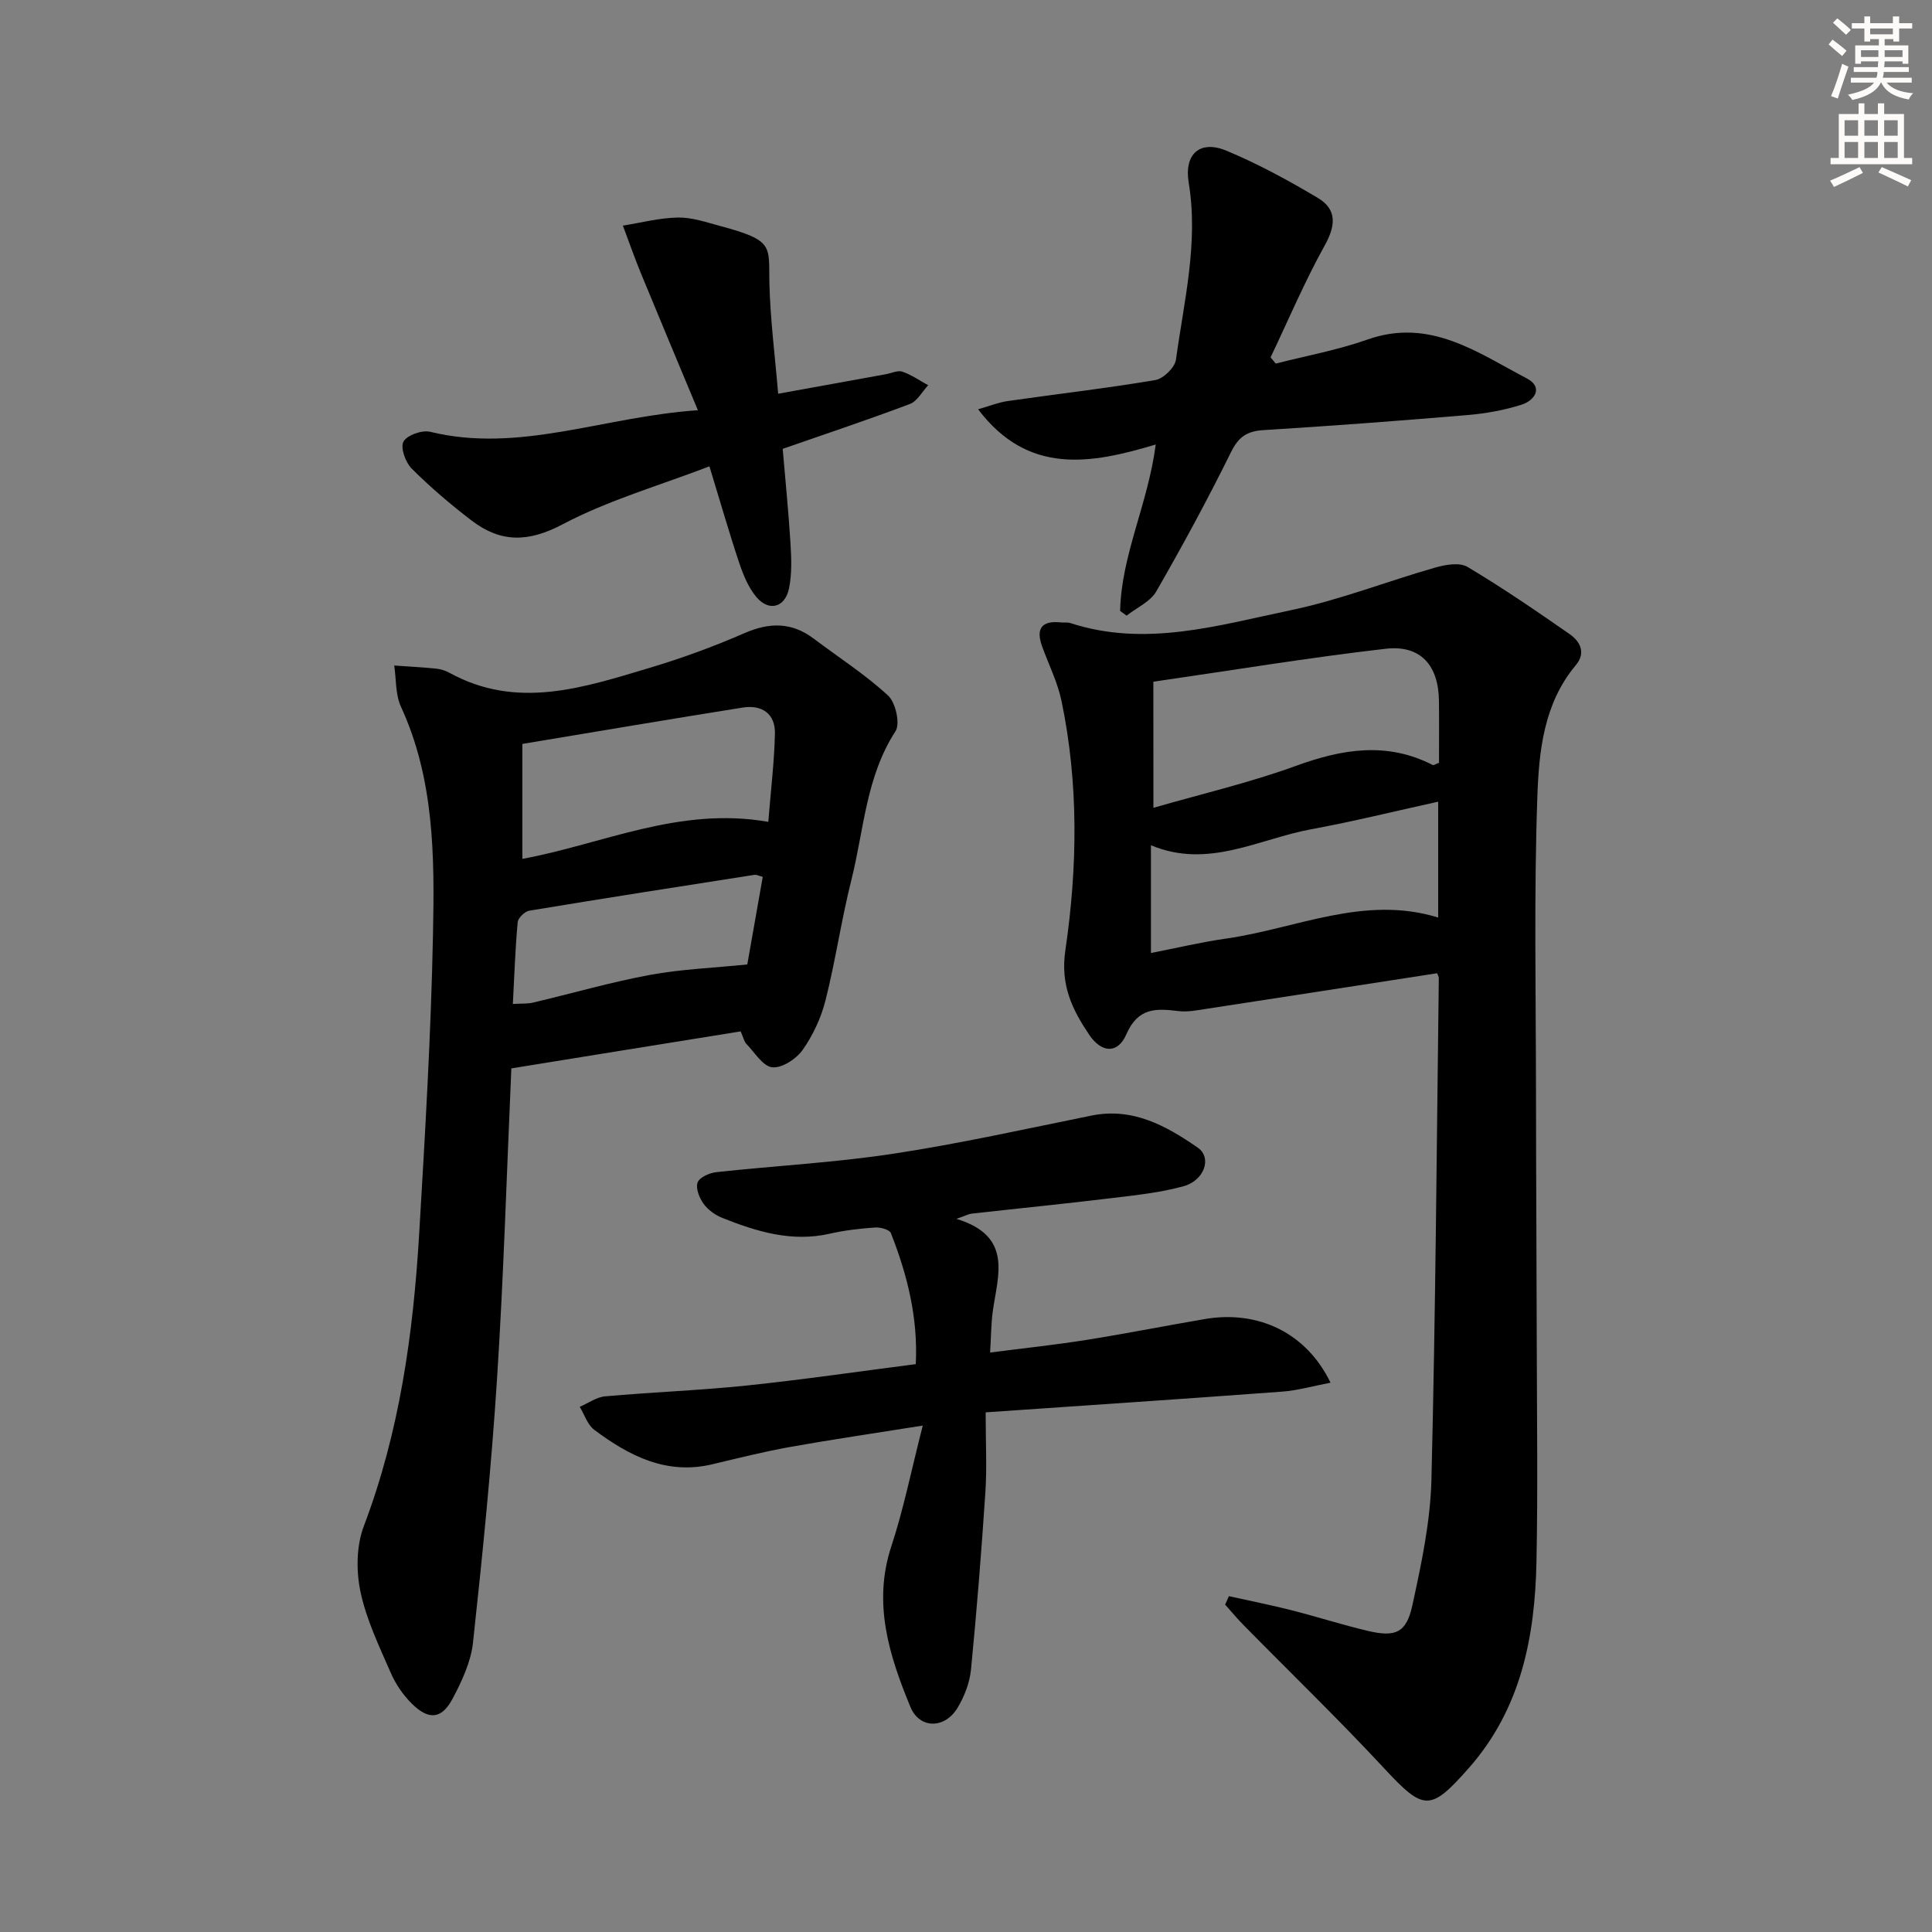
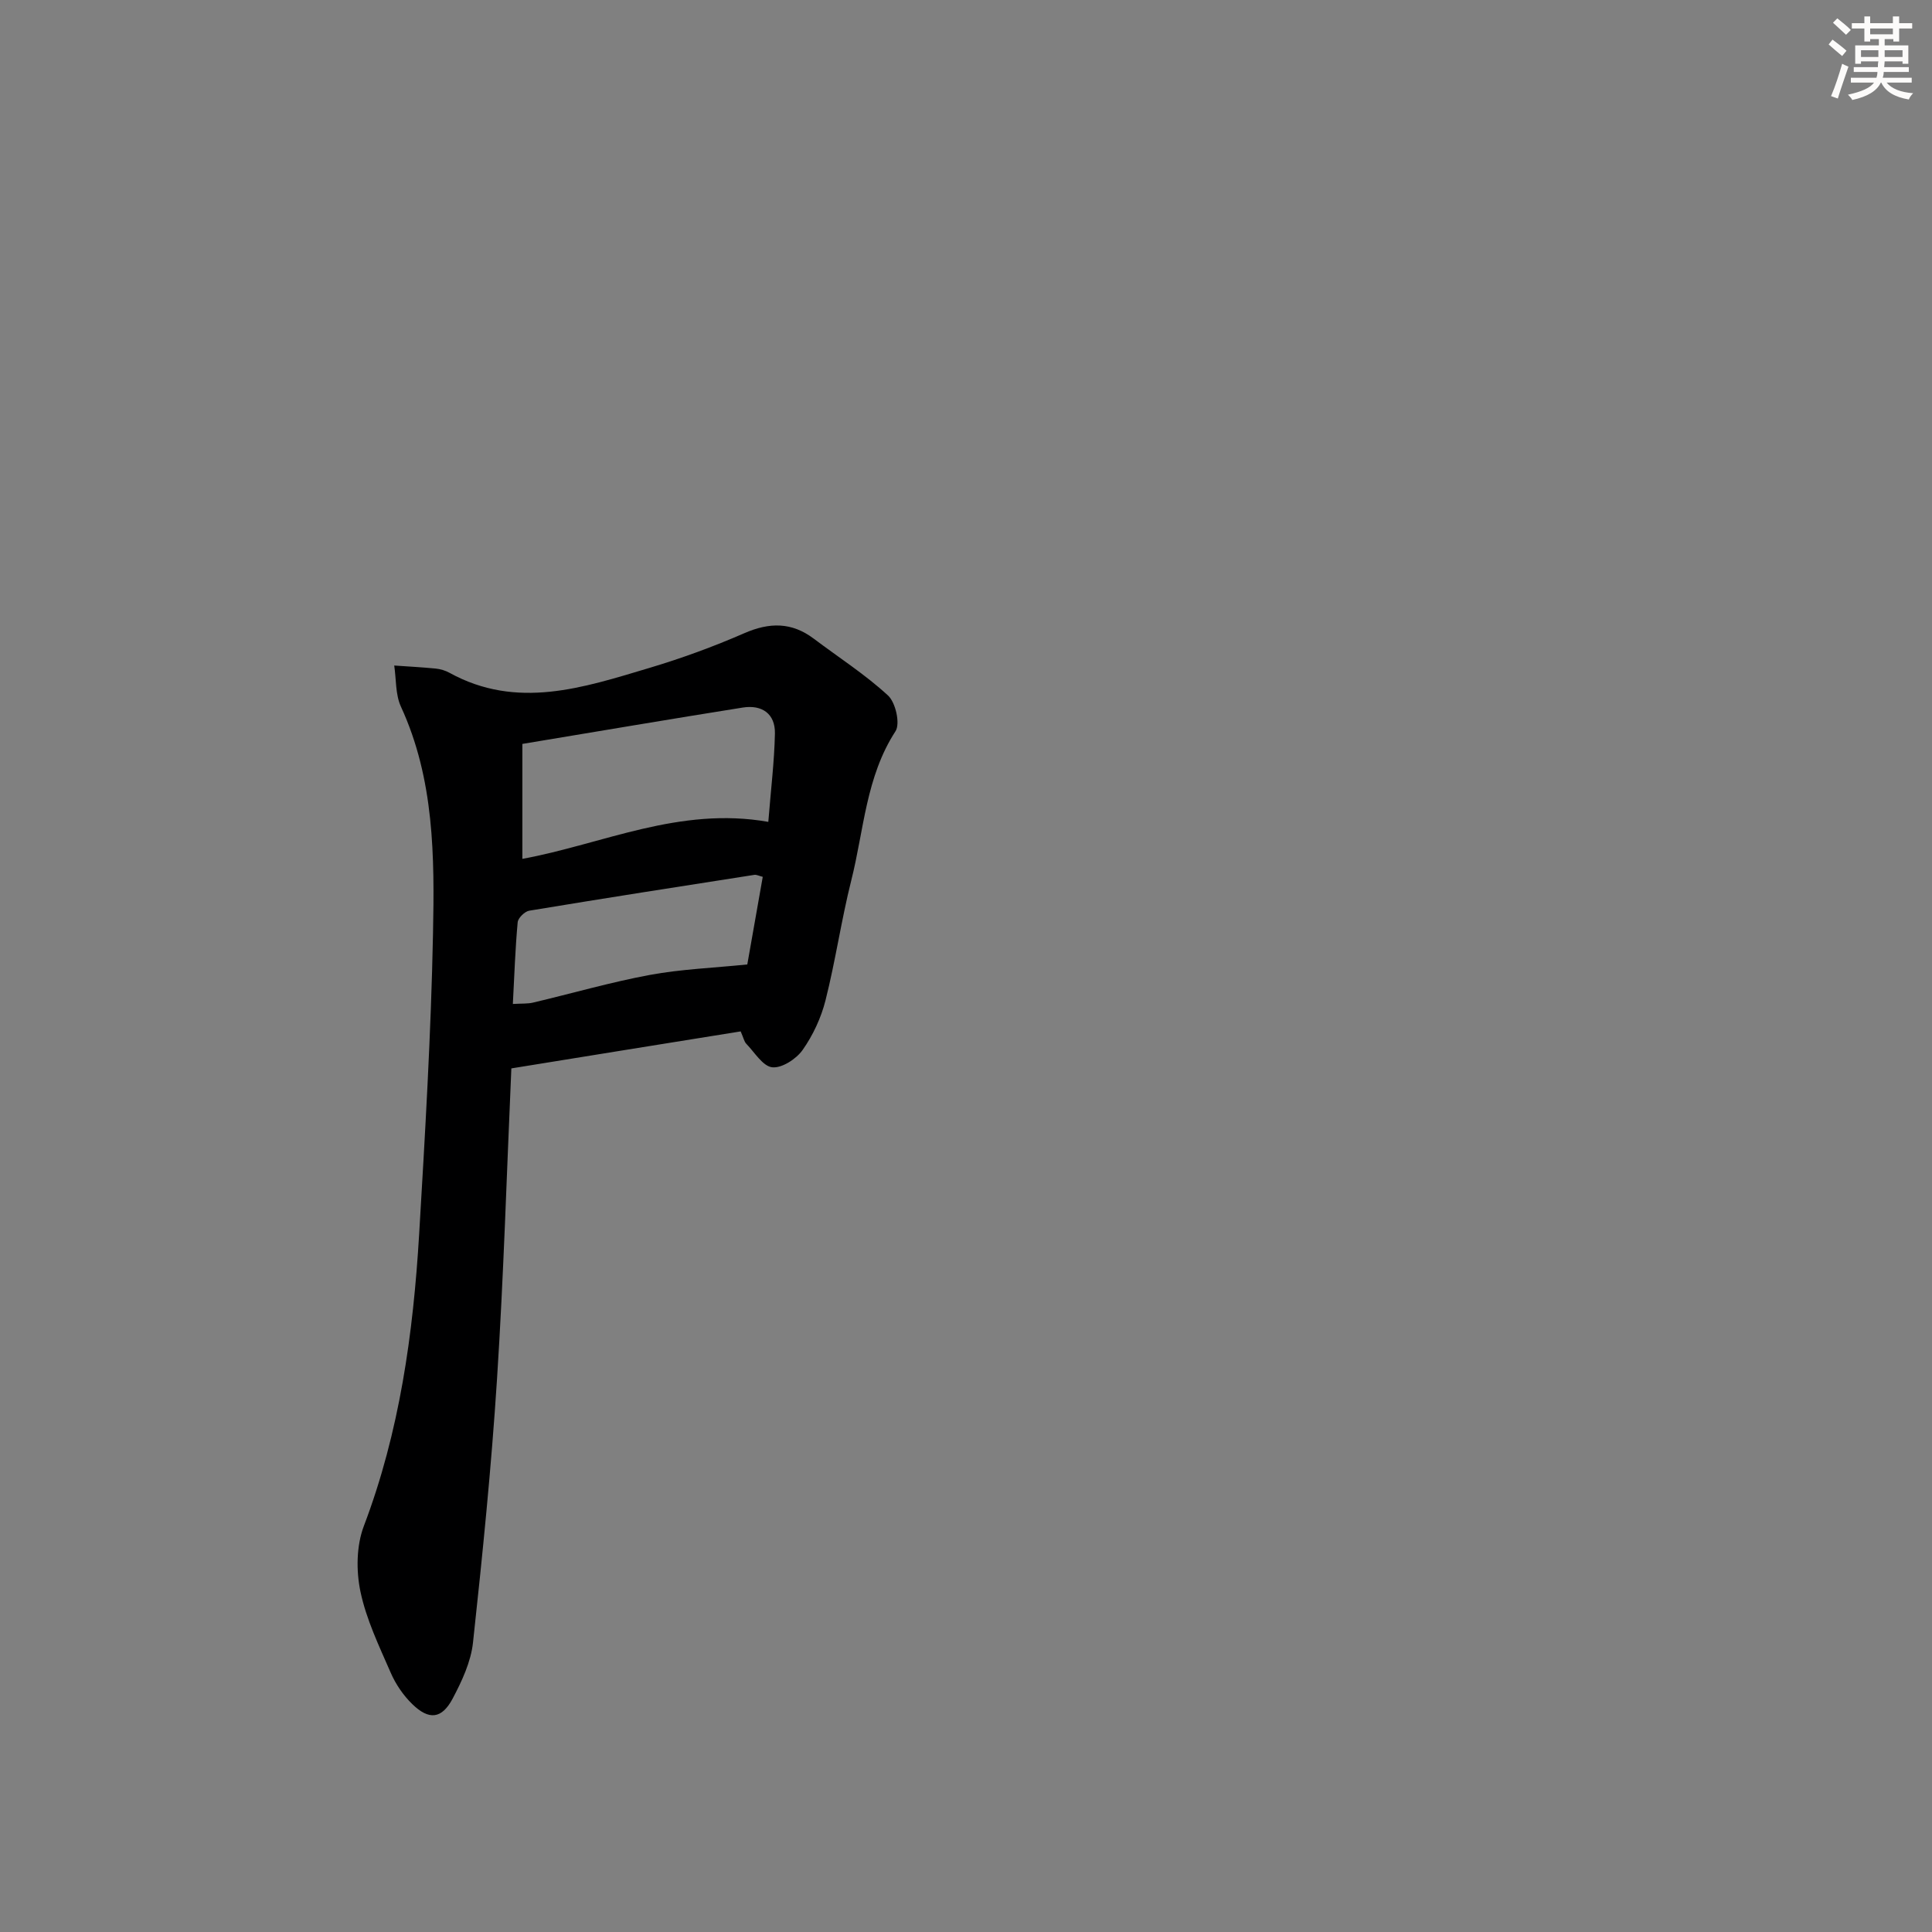
<svg xmlns="http://www.w3.org/2000/svg" enable-background="new 0 0 400 400" viewBox="0 0 400 400">
  <rect x="0" y="0" width="400" height="400" fill="#808080" stroke="none" />
  <g fill="#000001">
-     <path d="m254.43 330.47c4.29.95 8.61 1.81 12.88 2.89 5.31 1.35 10.53 3.03 15.85 4.29 5.75 1.36 8.01.44 9.25-5.27 1.87-8.56 3.73-17.3 3.95-26.01.86-34.63 1.09-69.27 1.53-103.9 0-.31-.22-.62-.36-.97-15.87 2.45-31.75 4.92-47.63 7.35-1.97.3-4.02.72-5.96.48-4.63-.57-8.33-.72-10.74 4.81-1.79 4.11-5.14 3.89-7.71.07-3.49-5.2-5.98-10.23-4.92-17.45 2.51-17.12 2.78-34.48-.79-51.61-.8-3.85-2.63-7.5-3.99-11.23-1.35-3.68-.24-5.48 3.83-5.06.66.07 1.38-.06 1.99.14 15.52 5.06 30.6.47 45.57-2.65 10.17-2.11 19.97-5.99 30-8.85 2.1-.6 5.01-1.1 6.65-.13 7.24 4.32 14.23 9.1 21.15 13.92 2.17 1.51 3.43 3.86 1.27 6.43-6.65 7.93-7.63 17.8-7.96 27.28-.71 20.27-.3 40.57-.28 60.86.01 17.5.13 35 .16 52.49.03 14.99.24 29.99-.06 44.97-.31 15.57-3.2 30.45-13.96 42.68-8.08 9.17-9.38 8.93-17.66.02-9.4-10.11-19.34-19.71-29.02-29.56-1.33-1.35-2.55-2.82-3.82-4.24.26-.58.52-1.17.78-1.75zm-15.63-163.22c9.94-2.87 19.94-5.2 29.52-8.69 9.61-3.5 18.84-5.03 28.32-.17.19.1.57-.2 1.29-.47 0-4.15.04-8.46-.01-12.77-.07-7.38-3.79-11.67-11.04-10.83-15.92 1.83-31.75 4.46-48.09 6.82.01 9.11.01 17.3.01 26.11zm58.96-1.27c-9.14 2.01-17.65 4.12-26.26 5.7-10.91 2.01-21.35 8.29-33.21 3.32v22.31c5.4-1.05 10.39-2.25 15.45-2.97 14.59-2.06 28.7-9.11 44.02-4.37 0-7.87 0-15.66 0-23.99z" />
    <path d="m105.87 221.2c-.97 21.84-1.6 43.12-2.97 64.35-1.17 18.21-3 36.38-4.97 54.52-.43 3.99-2.3 7.99-4.21 11.6-2.25 4.24-4.91 4.52-8.37 1.14-1.86-1.81-3.44-4.13-4.47-6.52-2.38-5.47-5.04-10.98-6.25-16.75-.91-4.33-.85-9.51.7-13.59 7.41-19.51 10.22-39.82 11.45-60.42 1.23-20.74 2.46-41.5 2.87-62.26.32-15.9.28-31.94-6.64-46.96-1.16-2.52-.96-5.66-1.39-8.52 2.86.2 5.73.35 8.59.63.97.1 1.99.4 2.84.87 14 7.72 27.75 3.07 41.42-1.01 6.66-1.99 13.23-4.39 19.6-7.17 5.22-2.28 9.82-2.34 14.41 1.12 5.16 3.89 10.65 7.41 15.38 11.77 1.57 1.45 2.56 5.84 1.54 7.4-6.14 9.46-6.53 20.48-9.15 30.86-2.06 8.2-3.26 16.62-5.33 24.82-.91 3.63-2.6 7.26-4.75 10.31-1.31 1.86-4.3 3.8-6.29 3.58-1.96-.22-3.65-3.1-5.38-4.88-.42-.44-.55-1.17-1.15-2.55-15.56 2.49-31.22 5.03-47.48 7.66zm53.2-51.04c.54-6.79 1.25-12.53 1.37-18.29.08-4.15-2.74-6-6.65-5.38-14.99 2.38-29.94 4.93-45.64 7.53v23.8c16.61-3.05 32.5-10.91 50.92-7.66zm-52.89 37.7c1.88-.11 3.07-.02 4.17-.28 8.06-1.9 16.05-4.22 24.18-5.73 6.49-1.2 13.16-1.45 20.19-2.17.96-5.46 2.07-11.76 3.2-18.14-.82-.21-1.31-.48-1.74-.41-15.54 2.42-31.09 4.85-46.61 7.42-.94.16-2.3 1.5-2.39 2.39-.5 5.43-.68 10.88-1 16.92z" />
-     <path d="m204.07 292.41c0 6.32.28 11.46-.06 16.56-.81 12.26-1.78 24.5-2.98 36.73-.27 2.7-1.36 5.52-2.77 7.87-2.63 4.39-7.87 4.44-9.77-.17-4.38-10.63-7.85-21.44-3.94-33.28 2.51-7.61 4.08-15.53 6.5-24.97-10.41 1.66-19 2.91-27.54 4.44-5.38.97-10.7 2.3-16.02 3.57-9.51 2.27-17.23-1.74-24.44-7.12-1.41-1.05-2.04-3.15-3.02-4.77 1.75-.75 3.45-2.01 5.24-2.17 9.76-.87 19.57-1.23 29.32-2.24 11.53-1.2 23.01-2.89 35.01-4.43.49-9.62-1.76-18.5-5.15-27.13-.29-.73-2.19-1.24-3.29-1.16-3.13.22-6.29.58-9.35 1.28-7.87 1.8-15.11-.42-22.25-3.26-1.48-.59-2.99-1.68-3.91-2.95-.87-1.21-1.66-3.23-1.21-4.41.41-1.07 2.48-1.97 3.9-2.12 12.21-1.33 24.52-1.97 36.65-3.82 13.74-2.09 27.35-5.13 40.98-7.89 8.58-1.74 15.5 2.13 22.01 6.64 3 2.08 1.38 6.78-2.92 7.98-4.76 1.32-9.75 1.84-14.68 2.44-9.73 1.18-19.48 2.15-29.22 3.24-.61.07-1.19.4-3.14 1.08 11.71 3.58 8.59 11.59 7.54 19.03-.37 2.6-.36 5.26-.57 8.65 6.94-.9 13.45-1.58 19.9-2.61 8.19-1.3 16.34-2.92 24.52-4.32 11.09-1.9 21.06 2.83 26.06 13.17-3.53.67-6.75 1.61-10.01 1.85-20.18 1.5-40.36 2.84-61.39 4.29z" />
-     <path d="m231.91 126.49c.24-11.58 5.78-22.15 7.37-34.46-13.44 4.04-26.42 6.39-36.77-7.29 2.29-.65 4.18-1.43 6.15-1.71 10.18-1.46 20.4-2.63 30.53-4.34 1.67-.28 4.06-2.6 4.28-4.23 1.66-12.13 4.69-24.16 2.64-36.62-.99-6.03 2.37-8.91 7.84-6.63 6.52 2.72 12.8 6.14 18.88 9.76 3.97 2.36 3.75 5.68 1.46 9.81-4.17 7.5-7.53 15.45-11.23 23.21.36.43.72.86 1.08 1.29 6.33-1.63 12.81-2.8 18.95-4.97 12.92-4.58 22.79 2.67 33.06 8.06 3.37 1.77 1.67 4.52-1.11 5.41-3.59 1.15-7.41 1.83-11.18 2.15-14.08 1.19-28.16 2.25-42.26 3.12-3.39.21-5.15 1.36-6.72 4.53-4.83 9.79-10.04 19.41-15.49 28.87-1.23 2.14-4.05 3.36-6.14 5.01-.44-.32-.89-.65-1.34-.97z" />
-     <path d="m161.11 81.52c7.74-1.4 15.04-2.73 22.34-4.05 1.14-.21 2.43-.85 3.38-.52 1.88.65 3.57 1.84 5.34 2.81-1.25 1.33-2.26 3.31-3.79 3.88-8.51 3.22-17.15 6.09-26.33 9.29.54 6.37 1.2 12.94 1.61 19.52.19 3.11.32 6.34-.3 9.36-.83 4.03-4.22 4.88-6.82 1.73-1.63-1.98-2.68-4.57-3.51-7.05-2.05-6.12-3.82-12.33-6.15-19.94-10.42 4-20.96 7.02-30.45 12.03-7.12 3.76-12.82 3.76-18.79-.81-4.35-3.32-8.54-6.9-12.41-10.76-1.28-1.28-2.37-4.33-1.7-5.57.72-1.34 3.84-2.45 5.53-2.04 18.49 4.5 35.78-3.12 55.43-4.47-4.22-10.13-8.03-19.19-11.77-28.28-1.35-3.28-2.51-6.63-3.76-9.94 3.8-.6 7.6-1.61 11.41-1.67 2.9-.05 5.86.98 8.74 1.75 11.18 2.99 10.03 4.12 10.18 11.63.17 7.6 1.16 15.17 1.82 23.1z" />
  </g>
  <path d="m378.6 9.2.8-1c.9.7 1.9 1.4 2.9 2.3l-.9 1.1c-1.1-.9-2-1.7-2.8-2.4zm.5 10.7c.9-2.1 1.6-4.3 2.3-6.7.4.2.8.4 1.3.6-.7 2.1-1.5 4.3-2.2 6.6zm.4-15.2.9-.9c1 .8 2 1.6 2.8 2.4l-1 1c-1-.9-1.9-1.8-2.7-2.5zm12.5-1.3h1.2v1.4h2.7v1.1h-2.7v2.7h-1.2v-.5h-1.8v1.3h4.9v3.8h-1.2v-.5h-3.7c0 .4-.1.9-.1 1.2h5.1v1h-5.2c0 .5-.1.9-.2 1.2h6v1h-5.2c1.1 1.3 2.9 2 5.5 2.2-.4.4-.7.8-.9 1.3-2.9-.5-4.8-1.6-5.7-3.5h-.1c-.8 1.7-2.7 2.9-5.9 3.6-.2-.4-.6-.8-.9-1.1 2.8-.6 4.6-1.4 5.4-2.5h-4.8v-1h5.3c.1-.3.2-.7.2-1.2h-4.9v-1h5c0-.4 0-.8.1-1.2h-3.6v.5h-1.2v-3.8h4.9v-1.3h-1.8v.5h-1.2v-2.7h-2.6v-1.1h2.6v-1.4h1.2v1.4h4.7v-1.4zm-6.7 8.4h3.6c0-.4 0-.9 0-1.4h-3.6zm1.9-4.7h4.7v-1.2h-4.7zm6.7 3.3h-3.7v1.4h3.7z" fill="#fcfbfa" />
-   <path d="m384.7 21.4h1.3v2.2h2.8v-2.2h1.3v2.2h4.1v9.1h1.7v1.3h-16.9v-1.3h1.7v-9.1h4.1v-2.2zm.3 13.2.7 1.2c-1.8.9-3.8 1.9-6 2.9-.2-.4-.5-.8-.8-1.3 2.4-1 4.4-2 6.1-2.8zm-3.1-6.5h2.8v-3.2h-2.8zm0 4.6h2.8v-3.3h-2.8zm4.1-4.6h2.8v-3.2h-2.8zm0 4.6h2.8v-3.3h-2.8zm3.6 1.9c2.1.9 4.1 1.8 6.1 2.7l-.7 1.3c-2.2-1.1-4.2-2-6.1-2.9zm3.3-9.7h-2.8v3.2h2.8zm-2.8 7.8h2.8v-3.3h-2.8z" fill="#fcfbfa" />
</svg>